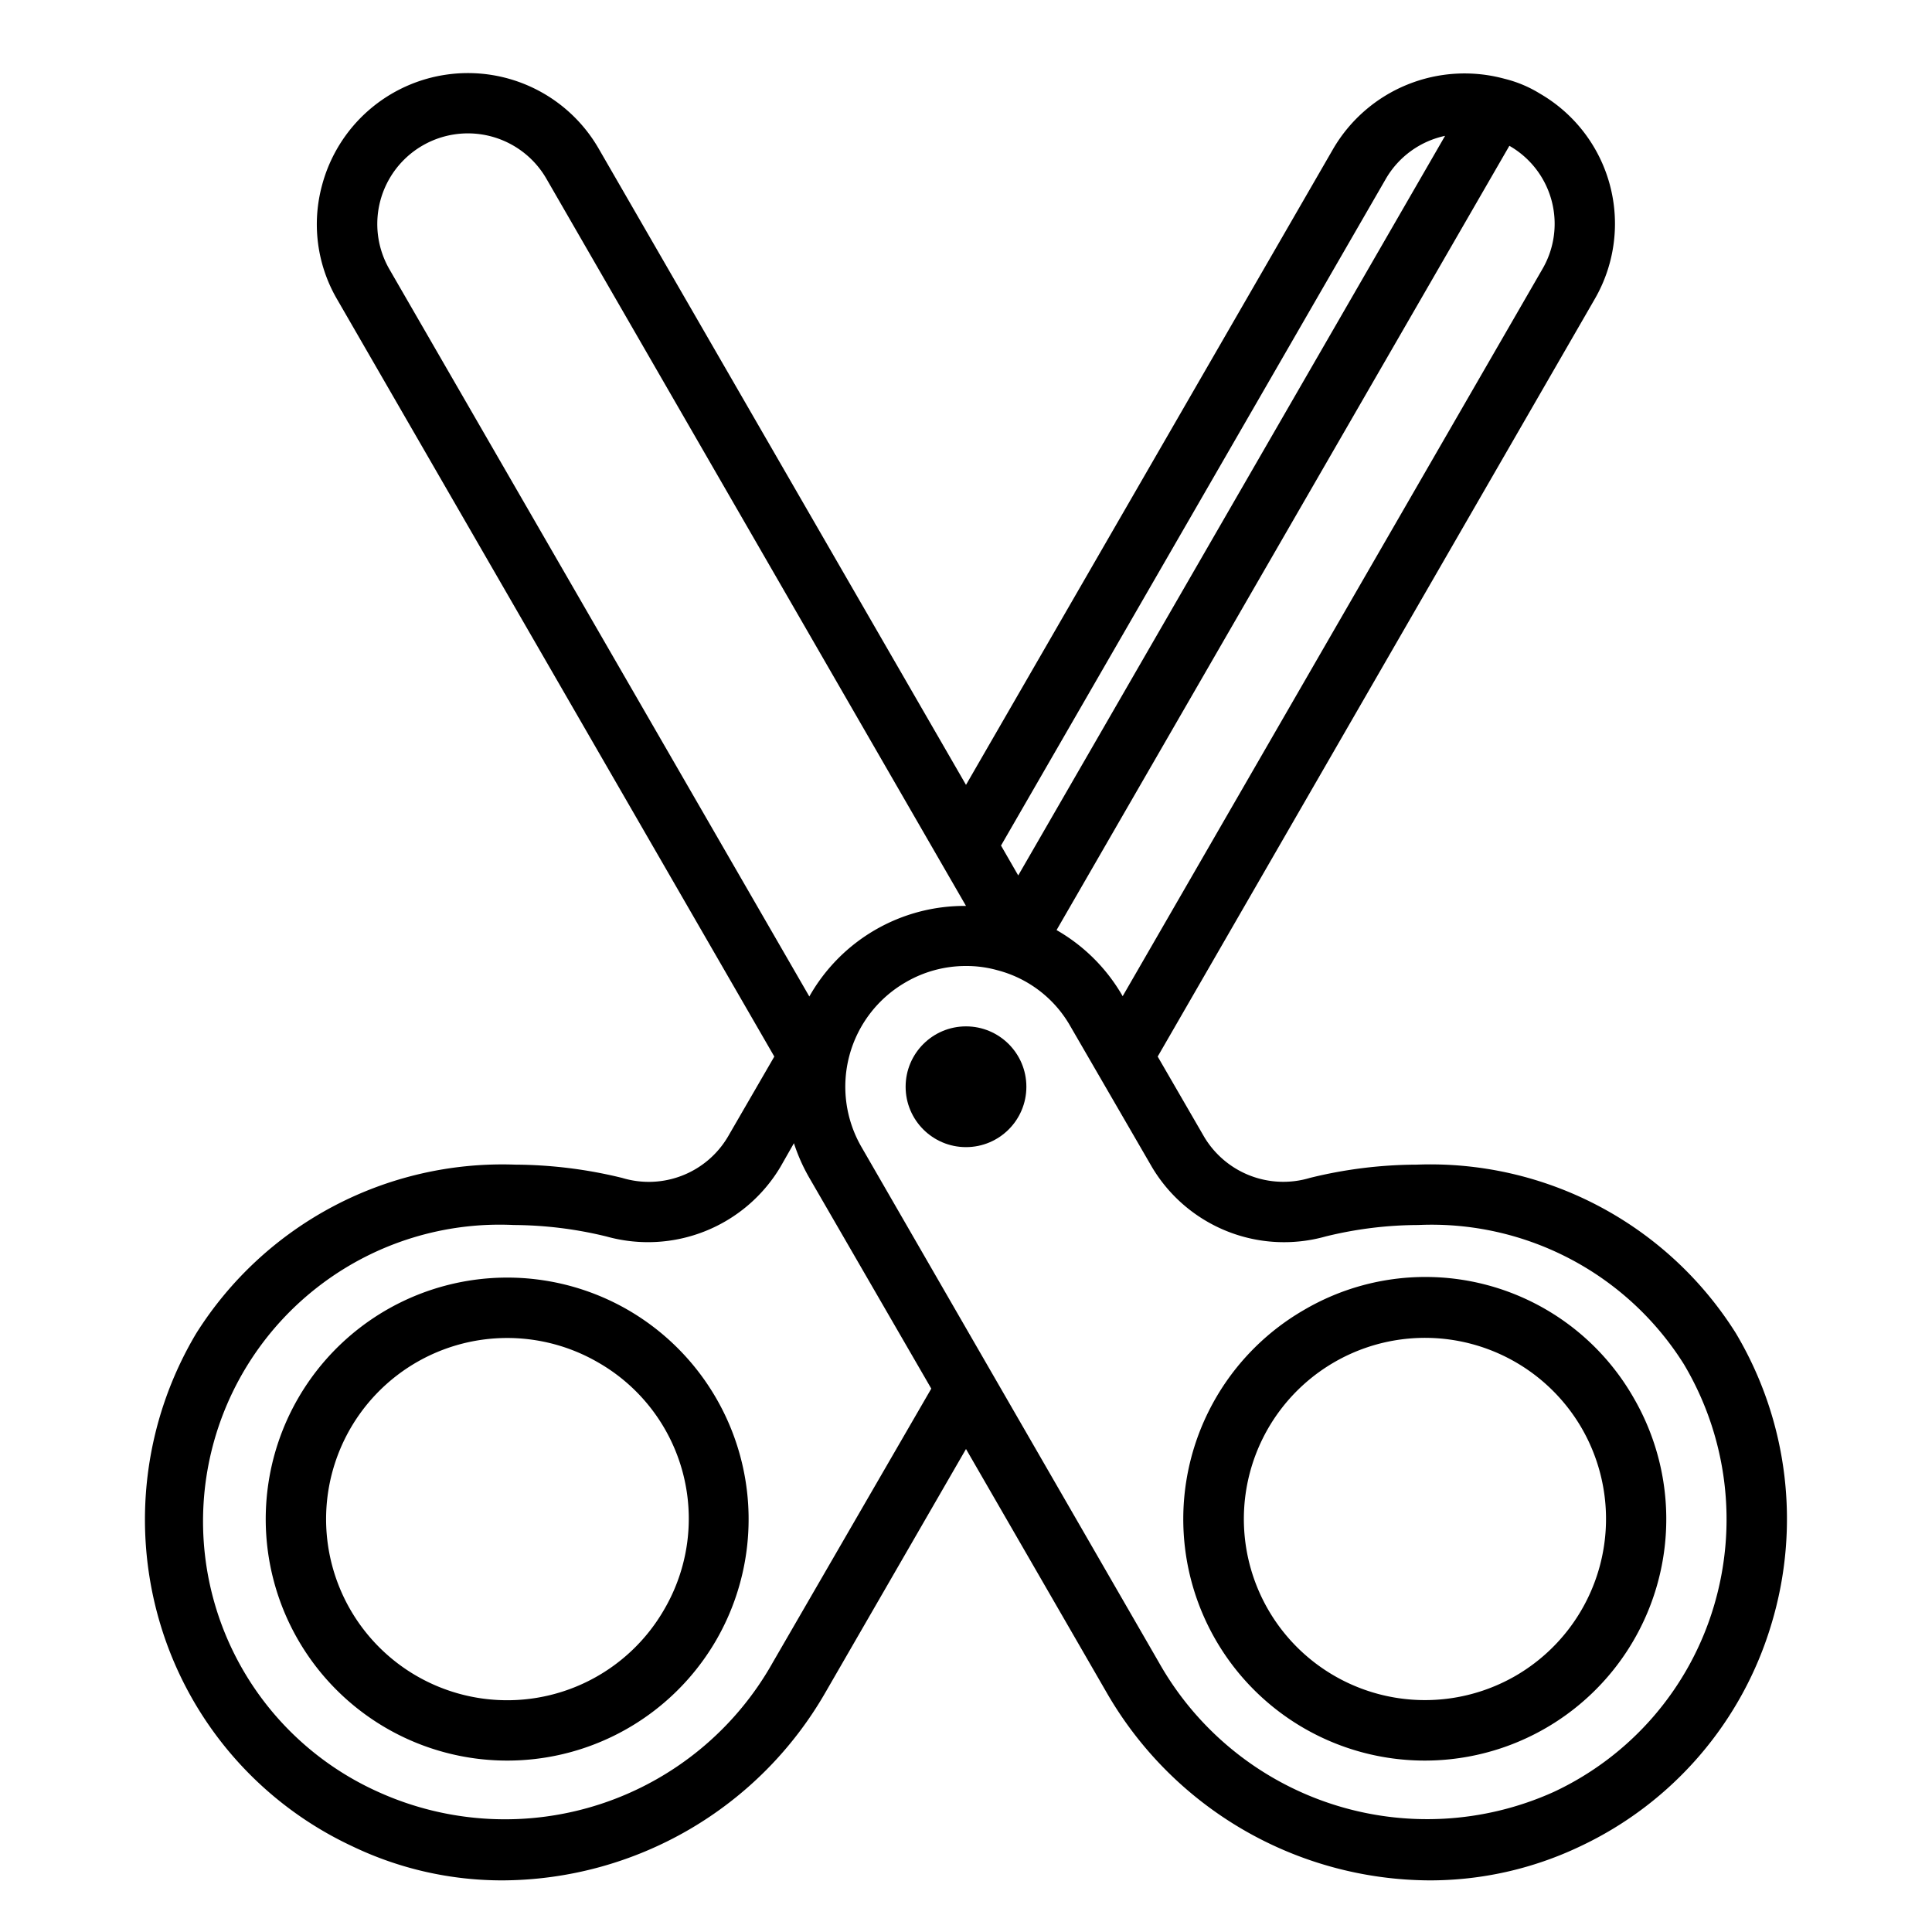
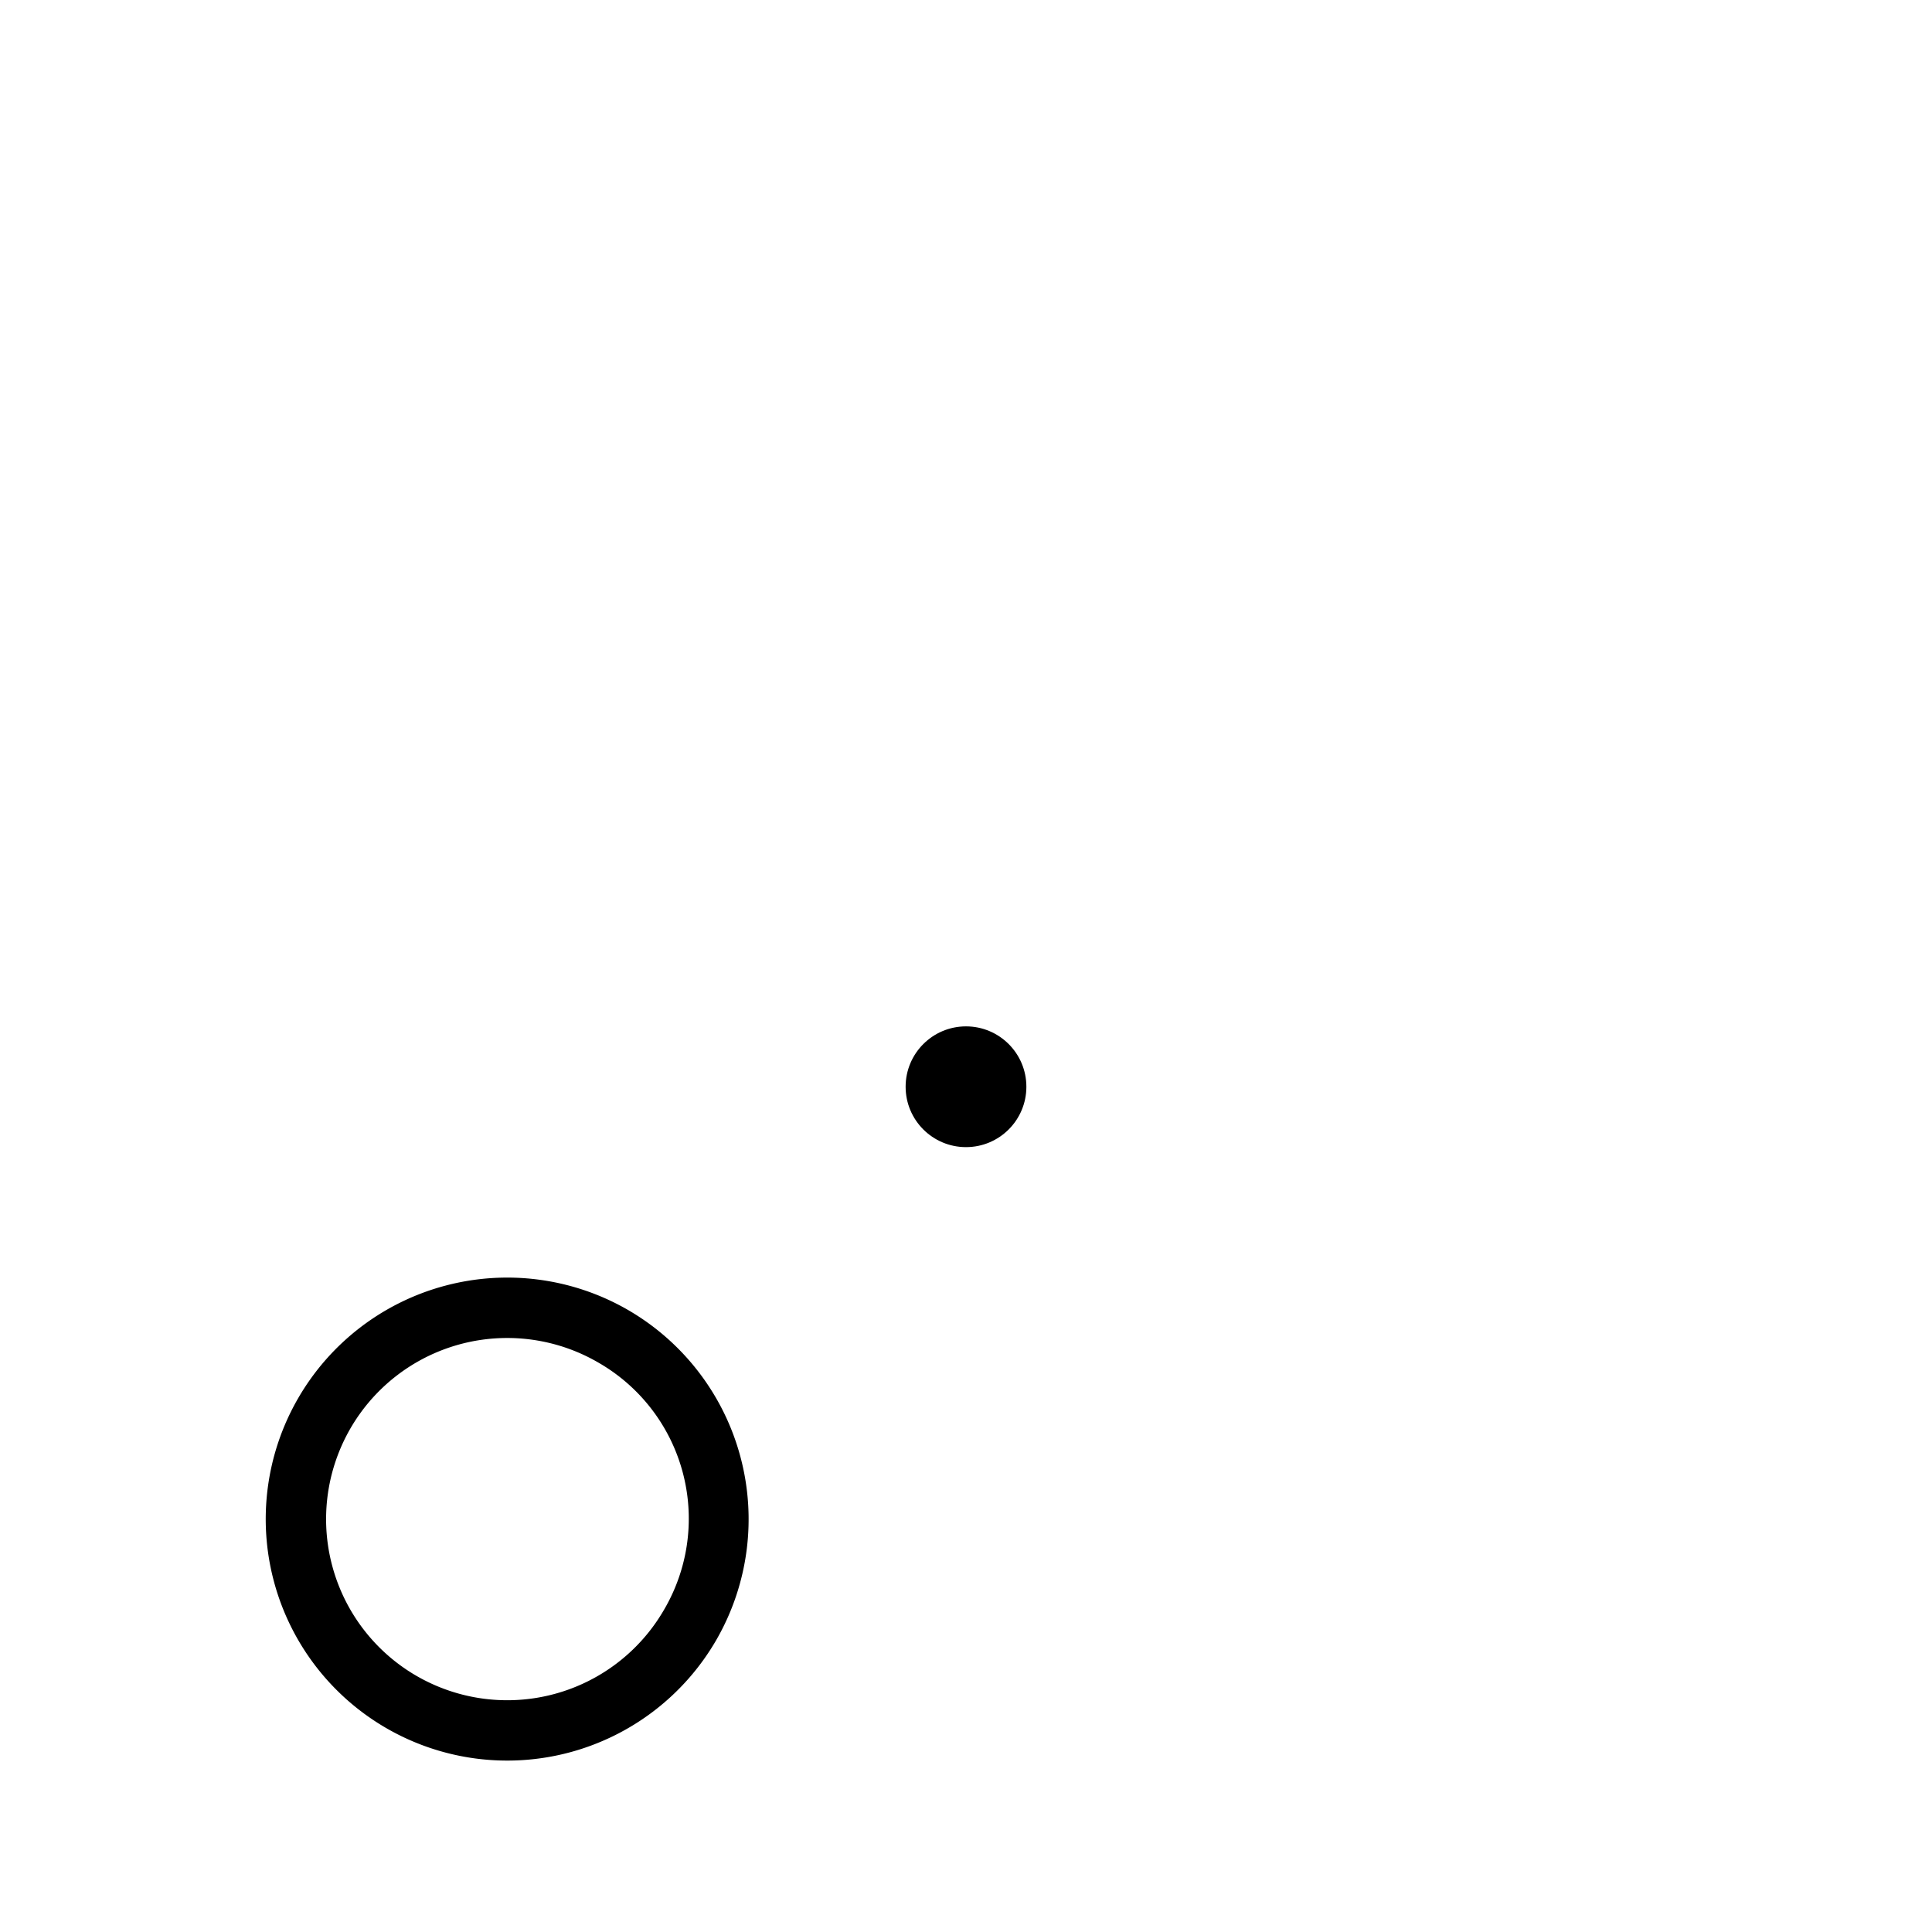
<svg xmlns="http://www.w3.org/2000/svg" viewBox="0 0 64 64" width="512" height="512">
  <g id="Layer_10" data-name="Layer 10">
-     <path d="M43.2,43.392A8,8,0,1,0,54.125,46.32,7.945,7.945,0,0,0,43.2,43.392Zm7,12.125a6,6,0,1,1,2.2-8.2A6.008,6.008,0,0,1,50.2,55.517Z" />
-     <path d="M20.8,43.392A8,8,0,1,0,23.732,54.32,8.011,8.011,0,0,0,20.8,43.392ZM22,53.32a6,6,0,1,1-2.2-8.195A5.961,5.961,0,0,1,22,53.32Z" />
-     <path d="M57.5,44.16a11.95,11.95,0,0,0-10.56-5.58,14.945,14.945,0,0,0-3.55.44,3.053,3.053,0,0,1-3.5-1.36L38.35,35,52.82,9.92A4.98,4.98,0,0,0,51.01,3.1a4.055,4.055,0,0,0-1.17-.49,5.04,5.04,0,0,0-5.67,2.31L32,26,19.83,4.92a5,5,0,0,0-9.16,1.21,4.93,4.93,0,0,0,.5,3.79L25.65,35l-1.54,2.66a3.043,3.043,0,0,1-3.5,1.36,15.153,15.153,0,0,0-3.55-.44A11.982,11.982,0,0,0,6.5,44.17,12.048,12.048,0,0,0,5.31,53.8a11.888,11.888,0,0,0,6.36,7.36,11.462,11.462,0,0,0,4.99,1.13,12.4,12.4,0,0,0,10.68-6.22L32,48l4.66,8.07a12.407,12.407,0,0,0,10.68,6.22,11.561,11.561,0,0,0,4.99-1.12,11.89,11.89,0,0,0,6.35-7.37A12.029,12.029,0,0,0,57.5,44.16ZM50,4.83a2.975,2.975,0,0,1,1.09,4.09L37.19,33A5.9,5.9,0,0,0,35,30.81ZM45.91,5.92A2.99,2.99,0,0,1,47.87,4.5L33.73,29l-.57-.99Zm-33.01,3a3,3,0,1,1,5.2-3L32,30.01a5.9,5.9,0,0,0-5.19,3ZM25.6,55.07a10.173,10.173,0,0,1-13.07,4.29,9.826,9.826,0,0,1,4.49-18.78,13.174,13.174,0,0,1,3.07.38,5.109,5.109,0,0,0,5.76-2.3l.45-.79A5.983,5.983,0,0,0,26.8,39l4.05,7Zm31.17-1.85a9.913,9.913,0,0,1-5.3,6.14,10.2,10.2,0,0,1-13.08-4.29L28.54,38A3.992,3.992,0,0,1,30,32.54,3.943,3.943,0,0,1,31.99,32a3.792,3.792,0,0,1,1.05.14A3.906,3.906,0,0,1,35.46,34l2.7,4.66a5.09,5.09,0,0,0,5.75,2.3,12.962,12.962,0,0,1,3.07-.38,9.868,9.868,0,0,1,8.8,4.61A10.049,10.049,0,0,1,56.77,53.22Z" />
+     <path d="M20.8,43.392A8,8,0,1,0,23.732,54.32,8.011,8.011,0,0,0,20.8,43.392ZM22,53.32a6,6,0,1,1-2.2-8.195A5.961,5.961,0,0,1,22,53.32" />
    <circle cx="32" cy="36" r="2" />
  </g>
</svg>